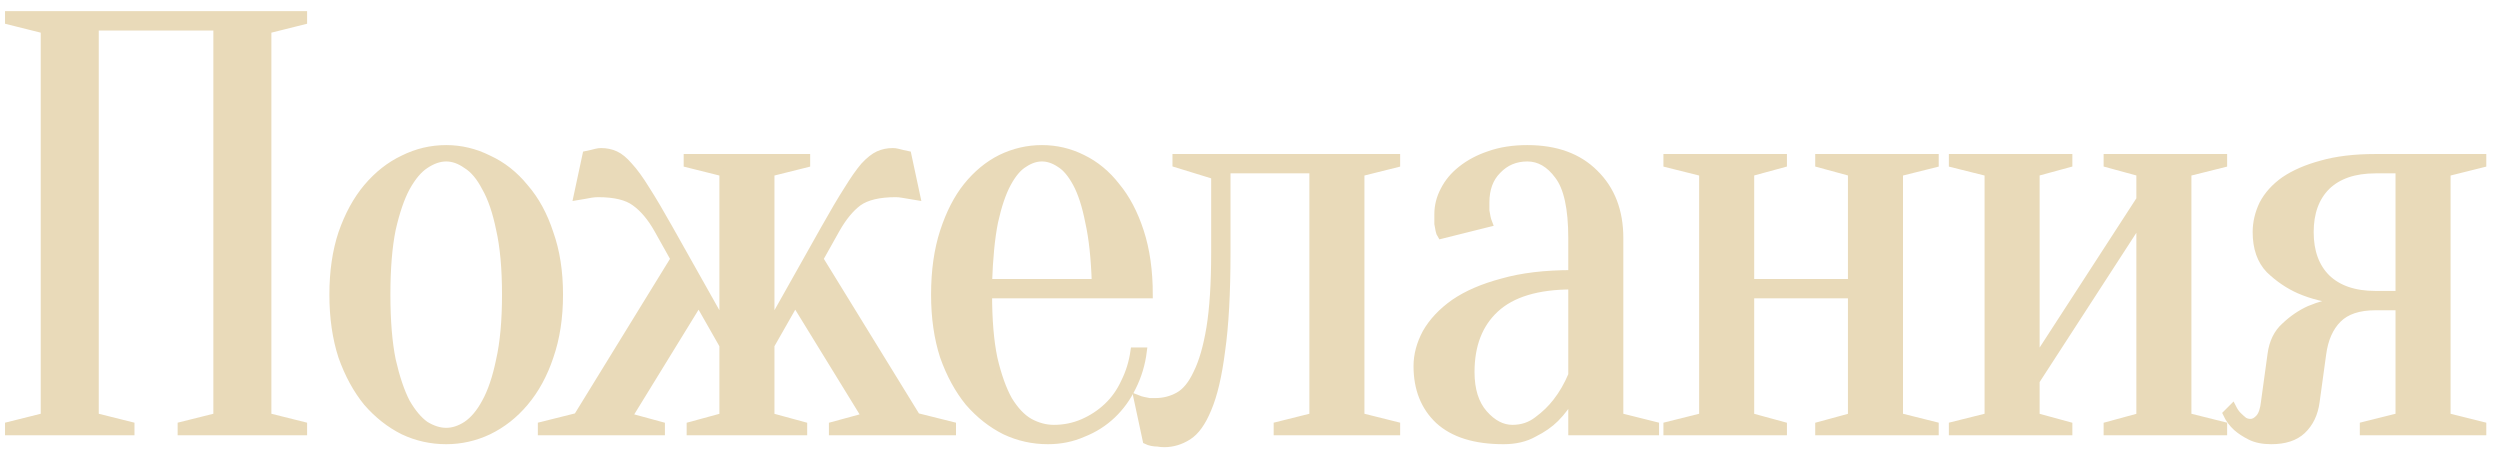
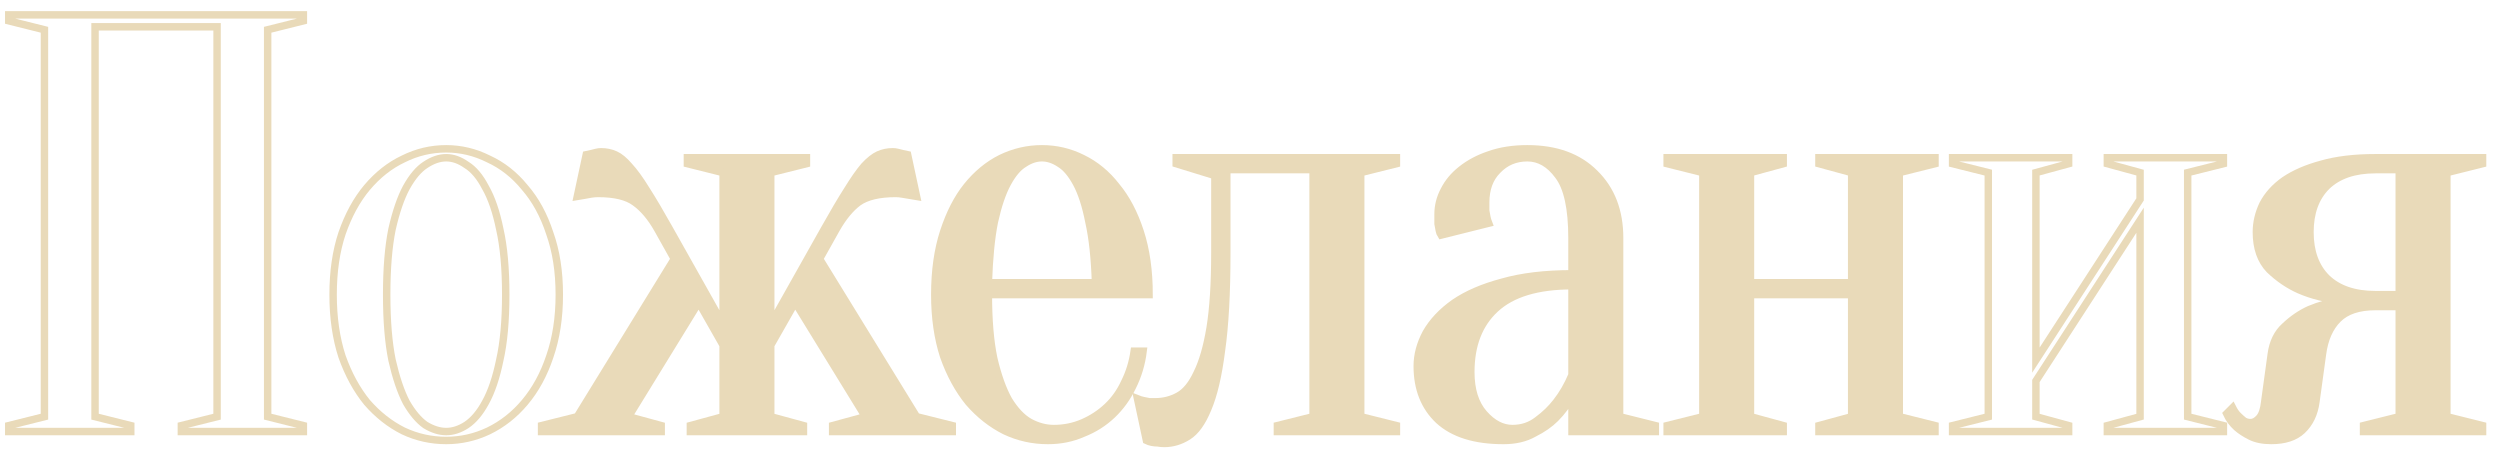
<svg xmlns="http://www.w3.org/2000/svg" width="168" height="31" viewBox="0 0 168 31" fill="none">
-   <path d="M8.787 28.6V29H0.587V28.6L2.987 28V2L0.587 1.4V1H20.387V1.4L17.987 2V28L20.387 28.6V29H12.187V28.6L14.587 28V1.8H6.387V28L8.787 28.6Z" fill="#E9DAB9" />
-   <path d="M29.985 10.6C29.532 10.6 29.065 10.76 28.585 11.08C28.132 11.373 27.705 11.88 27.305 12.6C26.932 13.293 26.612 14.227 26.345 15.4C26.105 16.573 25.985 18.04 25.985 19.8C25.985 21.56 26.105 23.027 26.345 24.2C26.612 25.373 26.932 26.32 27.305 27.04C27.705 27.733 28.132 28.24 28.585 28.56C29.065 28.853 29.532 29 29.985 29C30.439 29 30.892 28.853 31.345 28.56C31.825 28.24 32.252 27.733 32.625 27.04C33.025 26.32 33.345 25.373 33.585 24.2C33.852 23.027 33.985 21.56 33.985 19.8C33.985 18.04 33.852 16.573 33.585 15.4C33.345 14.227 33.025 13.293 32.625 12.6C32.252 11.88 31.825 11.373 31.345 11.08C30.892 10.76 30.439 10.6 29.985 10.6ZM29.985 10C30.972 10 31.919 10.227 32.825 10.68C33.759 11.107 34.572 11.747 35.265 12.6C35.985 13.427 36.545 14.453 36.945 15.68C37.372 16.88 37.585 18.253 37.585 19.8C37.585 21.347 37.372 22.733 36.945 23.96C36.545 25.16 35.985 26.187 35.265 27.04C34.572 27.867 33.759 28.507 32.825 28.96C31.919 29.387 30.972 29.6 29.985 29.6C28.972 29.6 28.012 29.387 27.105 28.96C26.199 28.507 25.385 27.867 24.665 27.04C23.972 26.187 23.412 25.16 22.985 23.96C22.585 22.733 22.385 21.347 22.385 19.8C22.385 18.253 22.585 16.88 22.985 15.68C23.412 14.453 23.972 13.427 24.665 12.6C25.385 11.747 26.199 11.107 27.105 10.68C28.012 10.227 28.972 10 29.985 10Z" fill="#E9DAB9" />
  <path d="M46.193 10.6H54.193V11L51.793 11.6V21.8L55.393 15.4C56.007 14.307 56.526 13.427 56.953 12.76C57.38 12.067 57.753 11.533 58.073 11.16C58.42 10.787 58.74 10.533 59.033 10.4C59.327 10.267 59.647 10.2 59.993 10.2C60.1 10.2 60.206 10.213 60.313 10.24C60.42 10.267 60.526 10.293 60.633 10.32C60.74 10.347 60.86 10.373 60.993 10.4L61.593 13.2C61.433 13.173 61.273 13.147 61.113 13.12C60.98 13.093 60.82 13.067 60.633 13.04C60.473 13.013 60.327 13 60.193 13C59.073 13 58.233 13.2 57.673 13.6C57.14 14 56.647 14.6 56.193 15.4L55.073 17.4L61.593 28L63.993 28.6V29H55.953V28.6L58.153 28L53.433 20.32L51.793 23.2V28L53.993 28.6V29H46.393V28.6L48.593 28V23.2L46.953 20.32L42.233 28L44.433 28.6V29H36.393V28.6L38.793 28L45.313 17.4L44.193 15.4C43.74 14.6 43.233 14 42.673 13.6C42.14 13.2 41.313 13 40.193 13C40.033 13 39.873 13.013 39.713 13.04C39.553 13.067 39.407 13.093 39.273 13.12C39.113 13.147 38.953 13.173 38.793 13.2L39.393 10.4C39.526 10.373 39.647 10.347 39.753 10.32C39.86 10.293 39.967 10.267 40.073 10.24C40.18 10.213 40.286 10.2 40.393 10.2C40.74 10.2 41.06 10.267 41.353 10.4C41.647 10.533 41.953 10.787 42.273 11.16C42.62 11.533 43.007 12.067 43.433 12.76C43.86 13.427 44.38 14.307 44.993 15.4L48.593 21.8V11.6L46.193 11V10.6Z" fill="#E9DAB9" />
-   <path d="M66.418 19.8C66.418 21.507 66.538 22.933 66.778 24.08C67.045 25.227 67.378 26.16 67.778 26.88C68.205 27.573 68.671 28.067 69.178 28.36C69.712 28.653 70.258 28.8 70.818 28.8C71.511 28.8 72.165 28.667 72.778 28.4C73.391 28.133 73.938 27.773 74.418 27.32C74.898 26.867 75.285 26.32 75.578 25.68C75.898 25.04 76.112 24.347 76.218 23.6H76.818C76.712 24.453 76.472 25.253 76.098 26C75.751 26.72 75.298 27.347 74.738 27.88C74.178 28.413 73.525 28.827 72.778 29.12C72.058 29.44 71.272 29.6 70.418 29.6C69.405 29.6 68.445 29.387 67.538 28.96C66.632 28.507 65.818 27.867 65.098 27.04C64.405 26.187 63.845 25.16 63.418 23.96C63.018 22.733 62.818 21.347 62.818 19.8C62.818 18.2 63.018 16.787 63.418 15.56C63.818 14.333 64.338 13.32 64.978 12.52C65.645 11.693 66.405 11.067 67.258 10.64C68.138 10.213 69.058 10 70.018 10C70.978 10 71.885 10.213 72.738 10.64C73.618 11.067 74.378 11.693 75.018 12.52C75.685 13.32 76.218 14.333 76.618 15.56C77.018 16.787 77.218 18.2 77.218 19.8H66.418ZM70.018 10.6C69.618 10.6 69.218 10.733 68.818 11C68.418 11.24 68.045 11.68 67.698 12.32C67.352 12.96 67.058 13.827 66.818 14.92C66.605 15.987 66.472 17.347 66.418 19H73.618C73.565 17.347 73.418 15.987 73.178 14.92C72.965 13.827 72.685 12.96 72.338 12.32C71.992 11.68 71.618 11.24 71.218 11C70.818 10.733 70.418 10.6 70.018 10.6Z" fill="#E9DAB9" />
+   <path d="M66.418 19.8C66.418 21.507 66.538 22.933 66.778 24.08C67.045 25.227 67.378 26.16 67.778 26.88C68.205 27.573 68.671 28.067 69.178 28.36C69.712 28.653 70.258 28.8 70.818 28.8C71.511 28.8 72.165 28.667 72.778 28.4C73.391 28.133 73.938 27.773 74.418 27.32C74.898 26.867 75.285 26.32 75.578 25.68C75.898 25.04 76.112 24.347 76.218 23.6H76.818C76.712 24.453 76.472 25.253 76.098 26C75.751 26.72 75.298 27.347 74.738 27.88C74.178 28.413 73.525 28.827 72.778 29.12C72.058 29.44 71.272 29.6 70.418 29.6C69.405 29.6 68.445 29.387 67.538 28.96C66.632 28.507 65.818 27.867 65.098 27.04C64.405 26.187 63.845 25.16 63.418 23.96C63.018 22.733 62.818 21.347 62.818 19.8C62.818 18.2 63.018 16.787 63.418 15.56C63.818 14.333 64.338 13.32 64.978 12.52C65.645 11.693 66.405 11.067 67.258 10.64C68.138 10.213 69.058 10 70.018 10C70.978 10 71.885 10.213 72.738 10.64C73.618 11.067 74.378 11.693 75.018 12.52C75.685 13.32 76.218 14.333 76.618 15.56C77.018 16.787 77.218 18.2 77.218 19.8H66.418ZM70.018 10.6C68.418 11.24 68.045 11.68 67.698 12.32C67.352 12.96 67.058 13.827 66.818 14.92C66.605 15.987 66.472 17.347 66.418 19H73.618C73.565 17.347 73.418 15.987 73.178 14.92C72.965 13.827 72.685 12.96 72.338 12.32C71.992 11.68 71.618 11.24 71.218 11C70.818 10.733 70.418 10.6 70.018 10.6Z" fill="#E9DAB9" />
  <path d="M79.04 10.6H93.84V11L91.44 11.6V28L93.84 28.6V29H85.84V28.6L88.24 28V11.4H82.44V17C82.44 19.693 82.32 21.88 82.08 23.56C81.867 25.24 81.56 26.547 81.16 27.48C80.787 28.387 80.347 29 79.84 29.32C79.333 29.64 78.8 29.8 78.24 29.8C78.08 29.8 77.933 29.787 77.8 29.76C77.667 29.76 77.533 29.747 77.4 29.72C77.267 29.693 77.147 29.653 77.04 29.6L76.44 26.8C76.573 26.853 76.707 26.893 76.84 26.92C76.973 26.947 77.107 26.973 77.24 27C77.373 27 77.507 27 77.64 27C78.2 27 78.72 26.867 79.2 26.6C79.68 26.333 80.093 25.827 80.44 25.08C80.813 24.333 81.107 23.32 81.32 22.04C81.533 20.733 81.64 19.053 81.64 17V11.8L79.04 11V10.6Z" fill="#E9DAB9" />
  <path d="M105.638 19.2C103.318 19.2 101.598 19.72 100.478 20.76C99.385 21.773 98.838 23.187 98.838 25C98.838 26.2 99.132 27.133 99.719 27.8C100.305 28.467 100.945 28.8 101.638 28.8C102.278 28.8 102.838 28.613 103.318 28.24C103.825 27.867 104.252 27.453 104.598 27C104.998 26.493 105.345 25.893 105.638 25.2V19.2ZM102.638 10.6C101.838 10.6 101.172 10.88 100.638 11.44C100.105 11.973 99.838 12.693 99.838 13.6C99.838 13.813 99.838 14 99.838 14.16C99.865 14.32 99.892 14.467 99.918 14.6C99.945 14.733 99.985 14.867 100.038 15L96.838 15.8C96.785 15.72 96.745 15.613 96.719 15.48C96.692 15.347 96.665 15.2 96.638 15.04C96.638 14.88 96.638 14.667 96.638 14.4C96.638 13.84 96.772 13.307 97.038 12.8C97.305 12.267 97.692 11.8 98.198 11.4C98.732 10.973 99.359 10.64 100.078 10.4C100.825 10.133 101.678 10 102.638 10C104.558 10 106.065 10.547 107.158 11.64C108.278 12.733 108.838 14.187 108.838 16V28L111.238 28.6V29H105.638V26.6C105.345 27.16 104.972 27.667 104.518 28.12C104.145 28.493 103.665 28.827 103.078 29.12C102.518 29.44 101.838 29.6 101.038 29.6C99.118 29.6 97.665 29.147 96.678 28.24C95.719 27.333 95.239 26.12 95.239 24.6C95.239 23.853 95.439 23.107 95.838 22.36C96.265 21.613 96.892 20.947 97.719 20.36C98.572 19.773 99.652 19.307 100.958 18.96C102.265 18.587 103.825 18.4 105.638 18.4V16C105.638 14 105.332 12.6 104.718 11.8C104.132 11 103.438 10.6 102.638 10.6Z" fill="#E9DAB9" />
  <path d="M122.232 11V10.6H130.032V11L127.632 11.6V28L130.032 28.6V29H122.232V28.6L124.432 28V19.8H117.632V28L119.832 28.6V29H112.032V28.6L114.432 28V11.6L112.032 11V10.6H119.832V11L117.632 11.6V19H124.432V11.6L122.232 11Z" fill="#E9DAB9" />
-   <path d="M141.613 11V10.6H149.413V11L147.013 11.6V28L149.413 28.6V29H141.613V28.6L143.813 28V14.8L136.813 25.6V28L139.013 28.6V29H131.213V28.6L133.613 28V11.6L131.213 11V10.6H139.013V11L136.813 11.6V24.2L143.813 13.4V11.6L141.613 11Z" fill="#E9DAB9" />
  <path d="M159.629 20.6C158.509 20.6 157.669 20.88 157.109 21.44C156.549 22 156.202 22.787 156.069 23.8L155.629 27C155.522 27.8 155.216 28.44 154.709 28.92C154.229 29.373 153.536 29.6 152.629 29.6C152.069 29.6 151.602 29.507 151.229 29.32C150.856 29.133 150.549 28.933 150.309 28.72C150.016 28.453 149.789 28.147 149.629 27.8L150.029 27.4C150.136 27.613 150.256 27.787 150.389 27.92C150.522 28.053 150.656 28.173 150.789 28.28C150.922 28.36 151.069 28.4 151.229 28.4C151.442 28.4 151.642 28.293 151.829 28.08C152.016 27.867 152.136 27.507 152.189 27L152.629 23.8C152.736 23 153.042 22.373 153.549 21.92C154.056 21.44 154.602 21.067 155.189 20.8C155.882 20.507 156.629 20.307 157.429 20.2C156.336 20.093 155.362 19.853 154.509 19.48C153.789 19.16 153.122 18.707 152.509 18.12C151.922 17.507 151.629 16.667 151.629 15.6C151.629 14.96 151.776 14.333 152.069 13.72C152.389 13.107 152.869 12.573 153.509 12.12C154.176 11.667 155.002 11.307 155.989 11.04C157.002 10.747 158.216 10.6 159.629 10.6H166.829V11L164.429 11.6V28L166.829 28.6V29H158.829V28.6L161.229 28V20.6H159.629ZM161.229 19.8V11.4H159.629C158.216 11.4 157.122 11.773 156.349 12.52C155.602 13.267 155.229 14.293 155.229 15.6C155.229 16.907 155.602 17.933 156.349 18.68C157.122 19.427 158.216 19.8 159.629 19.8H161.229Z" fill="#E9DAB9" />
  <path d="M8.787 28.6V29H0.587V28.6L2.987 28V2L0.587 1.4V1H20.387V1.4L17.987 2V28L20.387 28.6V29H12.187V28.6L14.587 28V1.8H6.387V28L8.787 28.6Z" stroke="#E9DAB9" stroke-width="0.5" />
  <path d="M29.985 10.6C29.532 10.6 29.065 10.76 28.585 11.08C28.132 11.373 27.705 11.88 27.305 12.6C26.932 13.293 26.612 14.227 26.345 15.4C26.105 16.573 25.985 18.04 25.985 19.8C25.985 21.56 26.105 23.027 26.345 24.2C26.612 25.373 26.932 26.32 27.305 27.04C27.705 27.733 28.132 28.24 28.585 28.56C29.065 28.853 29.532 29 29.985 29C30.439 29 30.892 28.853 31.345 28.56C31.825 28.24 32.252 27.733 32.625 27.04C33.025 26.32 33.345 25.373 33.585 24.2C33.852 23.027 33.985 21.56 33.985 19.8C33.985 18.04 33.852 16.573 33.585 15.4C33.345 14.227 33.025 13.293 32.625 12.6C32.252 11.88 31.825 11.373 31.345 11.08C30.892 10.76 30.439 10.6 29.985 10.6ZM29.985 10C30.972 10 31.919 10.227 32.825 10.68C33.759 11.107 34.572 11.747 35.265 12.6C35.985 13.427 36.545 14.453 36.945 15.68C37.372 16.88 37.585 18.253 37.585 19.8C37.585 21.347 37.372 22.733 36.945 23.96C36.545 25.16 35.985 26.187 35.265 27.04C34.572 27.867 33.759 28.507 32.825 28.96C31.919 29.387 30.972 29.6 29.985 29.6C28.972 29.6 28.012 29.387 27.105 28.96C26.199 28.507 25.385 27.867 24.665 27.04C23.972 26.187 23.412 25.16 22.985 23.96C22.585 22.733 22.385 21.347 22.385 19.8C22.385 18.253 22.585 16.88 22.985 15.68C23.412 14.453 23.972 13.427 24.665 12.6C25.385 11.747 26.199 11.107 27.105 10.68C28.012 10.227 28.972 10 29.985 10Z" stroke="#E9DAB9" stroke-width="0.5" />
  <path d="M46.193 10.6H54.193V11L51.793 11.6V21.8L55.393 15.4C56.007 14.307 56.526 13.427 56.953 12.76C57.38 12.067 57.753 11.533 58.073 11.16C58.42 10.787 58.74 10.533 59.033 10.4C59.327 10.267 59.647 10.2 59.993 10.2C60.1 10.2 60.206 10.213 60.313 10.24C60.42 10.267 60.526 10.293 60.633 10.32C60.74 10.347 60.86 10.373 60.993 10.4L61.593 13.2C61.433 13.173 61.273 13.147 61.113 13.12C60.98 13.093 60.82 13.067 60.633 13.04C60.473 13.013 60.327 13 60.193 13C59.073 13 58.233 13.2 57.673 13.6C57.14 14 56.647 14.6 56.193 15.4L55.073 17.4L61.593 28L63.993 28.6V29H55.953V28.6L58.153 28L53.433 20.32L51.793 23.2V28L53.993 28.6V29H46.393V28.6L48.593 28V23.2L46.953 20.32L42.233 28L44.433 28.6V29H36.393V28.6L38.793 28L45.313 17.4L44.193 15.4C43.74 14.6 43.233 14 42.673 13.6C42.14 13.2 41.313 13 40.193 13C40.033 13 39.873 13.013 39.713 13.04C39.553 13.067 39.407 13.093 39.273 13.12C39.113 13.147 38.953 13.173 38.793 13.2L39.393 10.4C39.526 10.373 39.647 10.347 39.753 10.32C39.86 10.293 39.967 10.267 40.073 10.24C40.18 10.213 40.286 10.2 40.393 10.2C40.74 10.2 41.06 10.267 41.353 10.4C41.647 10.533 41.953 10.787 42.273 11.16C42.62 11.533 43.007 12.067 43.433 12.76C43.86 13.427 44.38 14.307 44.993 15.4L48.593 21.8V11.6L46.193 11V10.6Z" stroke="#E9DAB9" stroke-width="0.5" />
  <path d="M66.418 19.8C66.418 21.507 66.538 22.933 66.778 24.08C67.045 25.227 67.378 26.16 67.778 26.88C68.205 27.573 68.671 28.067 69.178 28.36C69.712 28.653 70.258 28.8 70.818 28.8C71.511 28.8 72.165 28.667 72.778 28.4C73.391 28.133 73.938 27.773 74.418 27.32C74.898 26.867 75.285 26.32 75.578 25.68C75.898 25.04 76.112 24.347 76.218 23.6H76.818C76.712 24.453 76.472 25.253 76.098 26C75.751 26.72 75.298 27.347 74.738 27.88C74.178 28.413 73.525 28.827 72.778 29.12C72.058 29.44 71.272 29.6 70.418 29.6C69.405 29.6 68.445 29.387 67.538 28.96C66.632 28.507 65.818 27.867 65.098 27.04C64.405 26.187 63.845 25.16 63.418 23.96C63.018 22.733 62.818 21.347 62.818 19.8C62.818 18.2 63.018 16.787 63.418 15.56C63.818 14.333 64.338 13.32 64.978 12.52C65.645 11.693 66.405 11.067 67.258 10.64C68.138 10.213 69.058 10 70.018 10C70.978 10 71.885 10.213 72.738 10.64C73.618 11.067 74.378 11.693 75.018 12.52C75.685 13.32 76.218 14.333 76.618 15.56C77.018 16.787 77.218 18.2 77.218 19.8H66.418ZM70.018 10.6C69.618 10.6 69.218 10.733 68.818 11C68.418 11.24 68.045 11.68 67.698 12.32C67.352 12.96 67.058 13.827 66.818 14.92C66.605 15.987 66.472 17.347 66.418 19H73.618C73.565 17.347 73.418 15.987 73.178 14.92C72.965 13.827 72.685 12.96 72.338 12.32C71.992 11.68 71.618 11.24 71.218 11C70.818 10.733 70.418 10.6 70.018 10.6Z" stroke="#E9DAB9" stroke-width="0.5" />
  <path d="M79.04 10.6H93.84V11L91.44 11.6V28L93.84 28.6V29H85.84V28.6L88.24 28V11.4H82.44V17C82.44 19.693 82.32 21.88 82.08 23.56C81.867 25.24 81.56 26.547 81.16 27.48C80.787 28.387 80.347 29 79.84 29.32C79.333 29.64 78.8 29.8 78.24 29.8C78.08 29.8 77.933 29.787 77.8 29.76C77.667 29.76 77.533 29.747 77.4 29.72C77.267 29.693 77.147 29.653 77.04 29.6L76.44 26.8C76.573 26.853 76.707 26.893 76.84 26.92C76.973 26.947 77.107 26.973 77.24 27C77.373 27 77.507 27 77.64 27C78.2 27 78.72 26.867 79.2 26.6C79.68 26.333 80.093 25.827 80.44 25.08C80.813 24.333 81.107 23.32 81.32 22.04C81.533 20.733 81.64 19.053 81.64 17V11.8L79.04 11V10.6Z" stroke="#E9DAB9" stroke-width="0.5" />
  <path d="M105.638 19.2C103.318 19.2 101.598 19.72 100.478 20.76C99.385 21.773 98.838 23.187 98.838 25C98.838 26.2 99.132 27.133 99.719 27.8C100.305 28.467 100.945 28.8 101.638 28.8C102.278 28.8 102.838 28.613 103.318 28.24C103.825 27.867 104.252 27.453 104.598 27C104.998 26.493 105.345 25.893 105.638 25.2V19.2ZM102.638 10.6C101.838 10.6 101.172 10.88 100.638 11.44C100.105 11.973 99.838 12.693 99.838 13.6C99.838 13.813 99.838 14 99.838 14.16C99.865 14.32 99.892 14.467 99.918 14.6C99.945 14.733 99.985 14.867 100.038 15L96.838 15.8C96.785 15.72 96.745 15.613 96.719 15.48C96.692 15.347 96.665 15.2 96.638 15.04C96.638 14.88 96.638 14.667 96.638 14.4C96.638 13.84 96.772 13.307 97.038 12.8C97.305 12.267 97.692 11.8 98.198 11.4C98.732 10.973 99.359 10.64 100.078 10.4C100.825 10.133 101.678 10 102.638 10C104.558 10 106.065 10.547 107.158 11.64C108.278 12.733 108.838 14.187 108.838 16V28L111.238 28.6V29H105.638V26.6C105.345 27.16 104.972 27.667 104.518 28.12C104.145 28.493 103.665 28.827 103.078 29.12C102.518 29.44 101.838 29.6 101.038 29.6C99.118 29.6 97.665 29.147 96.678 28.24C95.719 27.333 95.239 26.12 95.239 24.6C95.239 23.853 95.439 23.107 95.838 22.36C96.265 21.613 96.892 20.947 97.719 20.36C98.572 19.773 99.652 19.307 100.958 18.96C102.265 18.587 103.825 18.4 105.638 18.4V16C105.638 14 105.332 12.6 104.718 11.8C104.132 11 103.438 10.6 102.638 10.6Z" stroke="#E9DAB9" stroke-width="0.5" />
  <path d="M122.232 11V10.6H130.032V11L127.632 11.6V28L130.032 28.6V29H122.232V28.6L124.432 28V19.8H117.632V28L119.832 28.6V29H112.032V28.6L114.432 28V11.6L112.032 11V10.6H119.832V11L117.632 11.6V19H124.432V11.6L122.232 11Z" stroke="#E9DAB9" stroke-width="0.5" />
  <path d="M141.613 11V10.6H149.413V11L147.013 11.6V28L149.413 28.6V29H141.613V28.6L143.813 28V14.8L136.813 25.6V28L139.013 28.6V29H131.213V28.6L133.613 28V11.6L131.213 11V10.6H139.013V11L136.813 11.6V24.2L143.813 13.4V11.6L141.613 11Z" stroke="#E9DAB9" stroke-width="0.5" />
  <path d="M159.629 20.6C158.509 20.6 157.669 20.88 157.109 21.44C156.549 22 156.202 22.787 156.069 23.8L155.629 27C155.522 27.8 155.216 28.44 154.709 28.92C154.229 29.373 153.536 29.6 152.629 29.6C152.069 29.6 151.602 29.507 151.229 29.32C150.856 29.133 150.549 28.933 150.309 28.72C150.016 28.453 149.789 28.147 149.629 27.8L150.029 27.4C150.136 27.613 150.256 27.787 150.389 27.92C150.522 28.053 150.656 28.173 150.789 28.28C150.922 28.36 151.069 28.4 151.229 28.4C151.442 28.4 151.642 28.293 151.829 28.08C152.016 27.867 152.136 27.507 152.189 27L152.629 23.8C152.736 23 153.042 22.373 153.549 21.92C154.056 21.44 154.602 21.067 155.189 20.8C155.882 20.507 156.629 20.307 157.429 20.2C156.336 20.093 155.362 19.853 154.509 19.48C153.789 19.16 153.122 18.707 152.509 18.12C151.922 17.507 151.629 16.667 151.629 15.6C151.629 14.96 151.776 14.333 152.069 13.72C152.389 13.107 152.869 12.573 153.509 12.12C154.176 11.667 155.002 11.307 155.989 11.04C157.002 10.747 158.216 10.6 159.629 10.6H166.829V11L164.429 11.6V28L166.829 28.6V29H158.829V28.6L161.229 28V20.6H159.629ZM161.229 19.8V11.4H159.629C158.216 11.4 157.122 11.773 156.349 12.52C155.602 13.267 155.229 14.293 155.229 15.6C155.229 16.907 155.602 17.933 156.349 18.68C157.122 19.427 158.216 19.8 159.629 19.8H161.229Z" stroke="#E9DAB9" stroke-width="0.5" />
</svg>